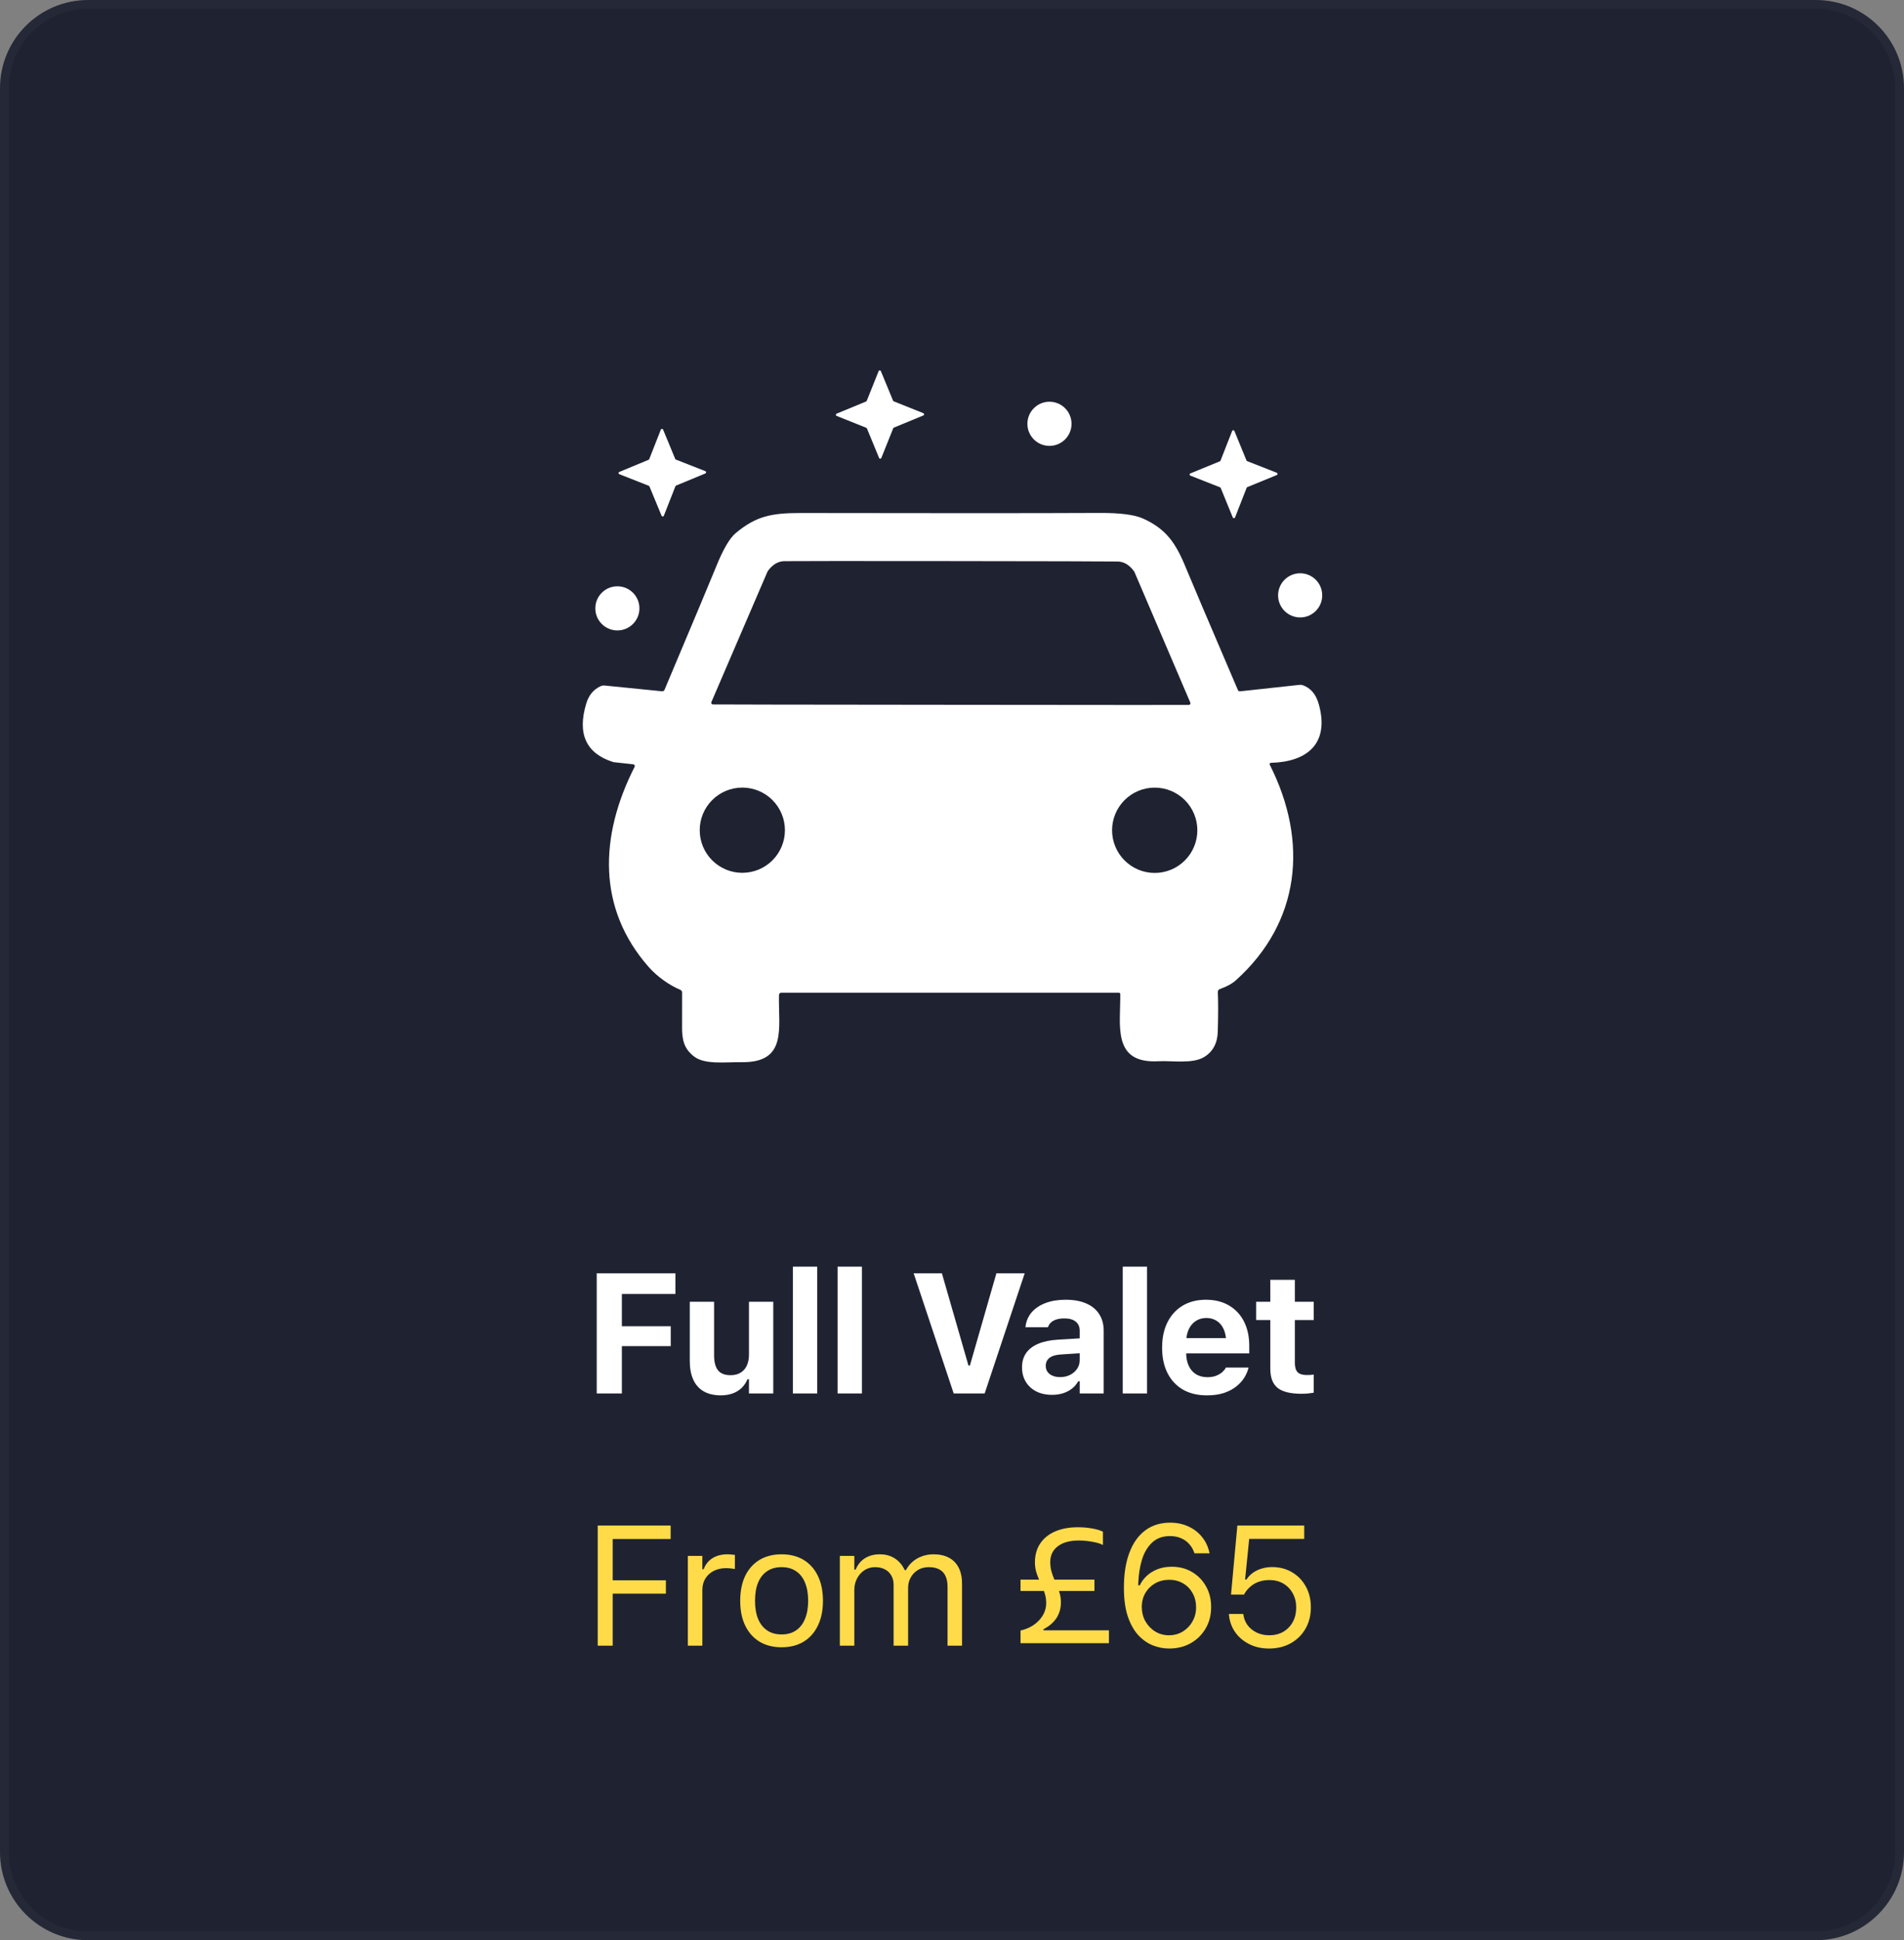
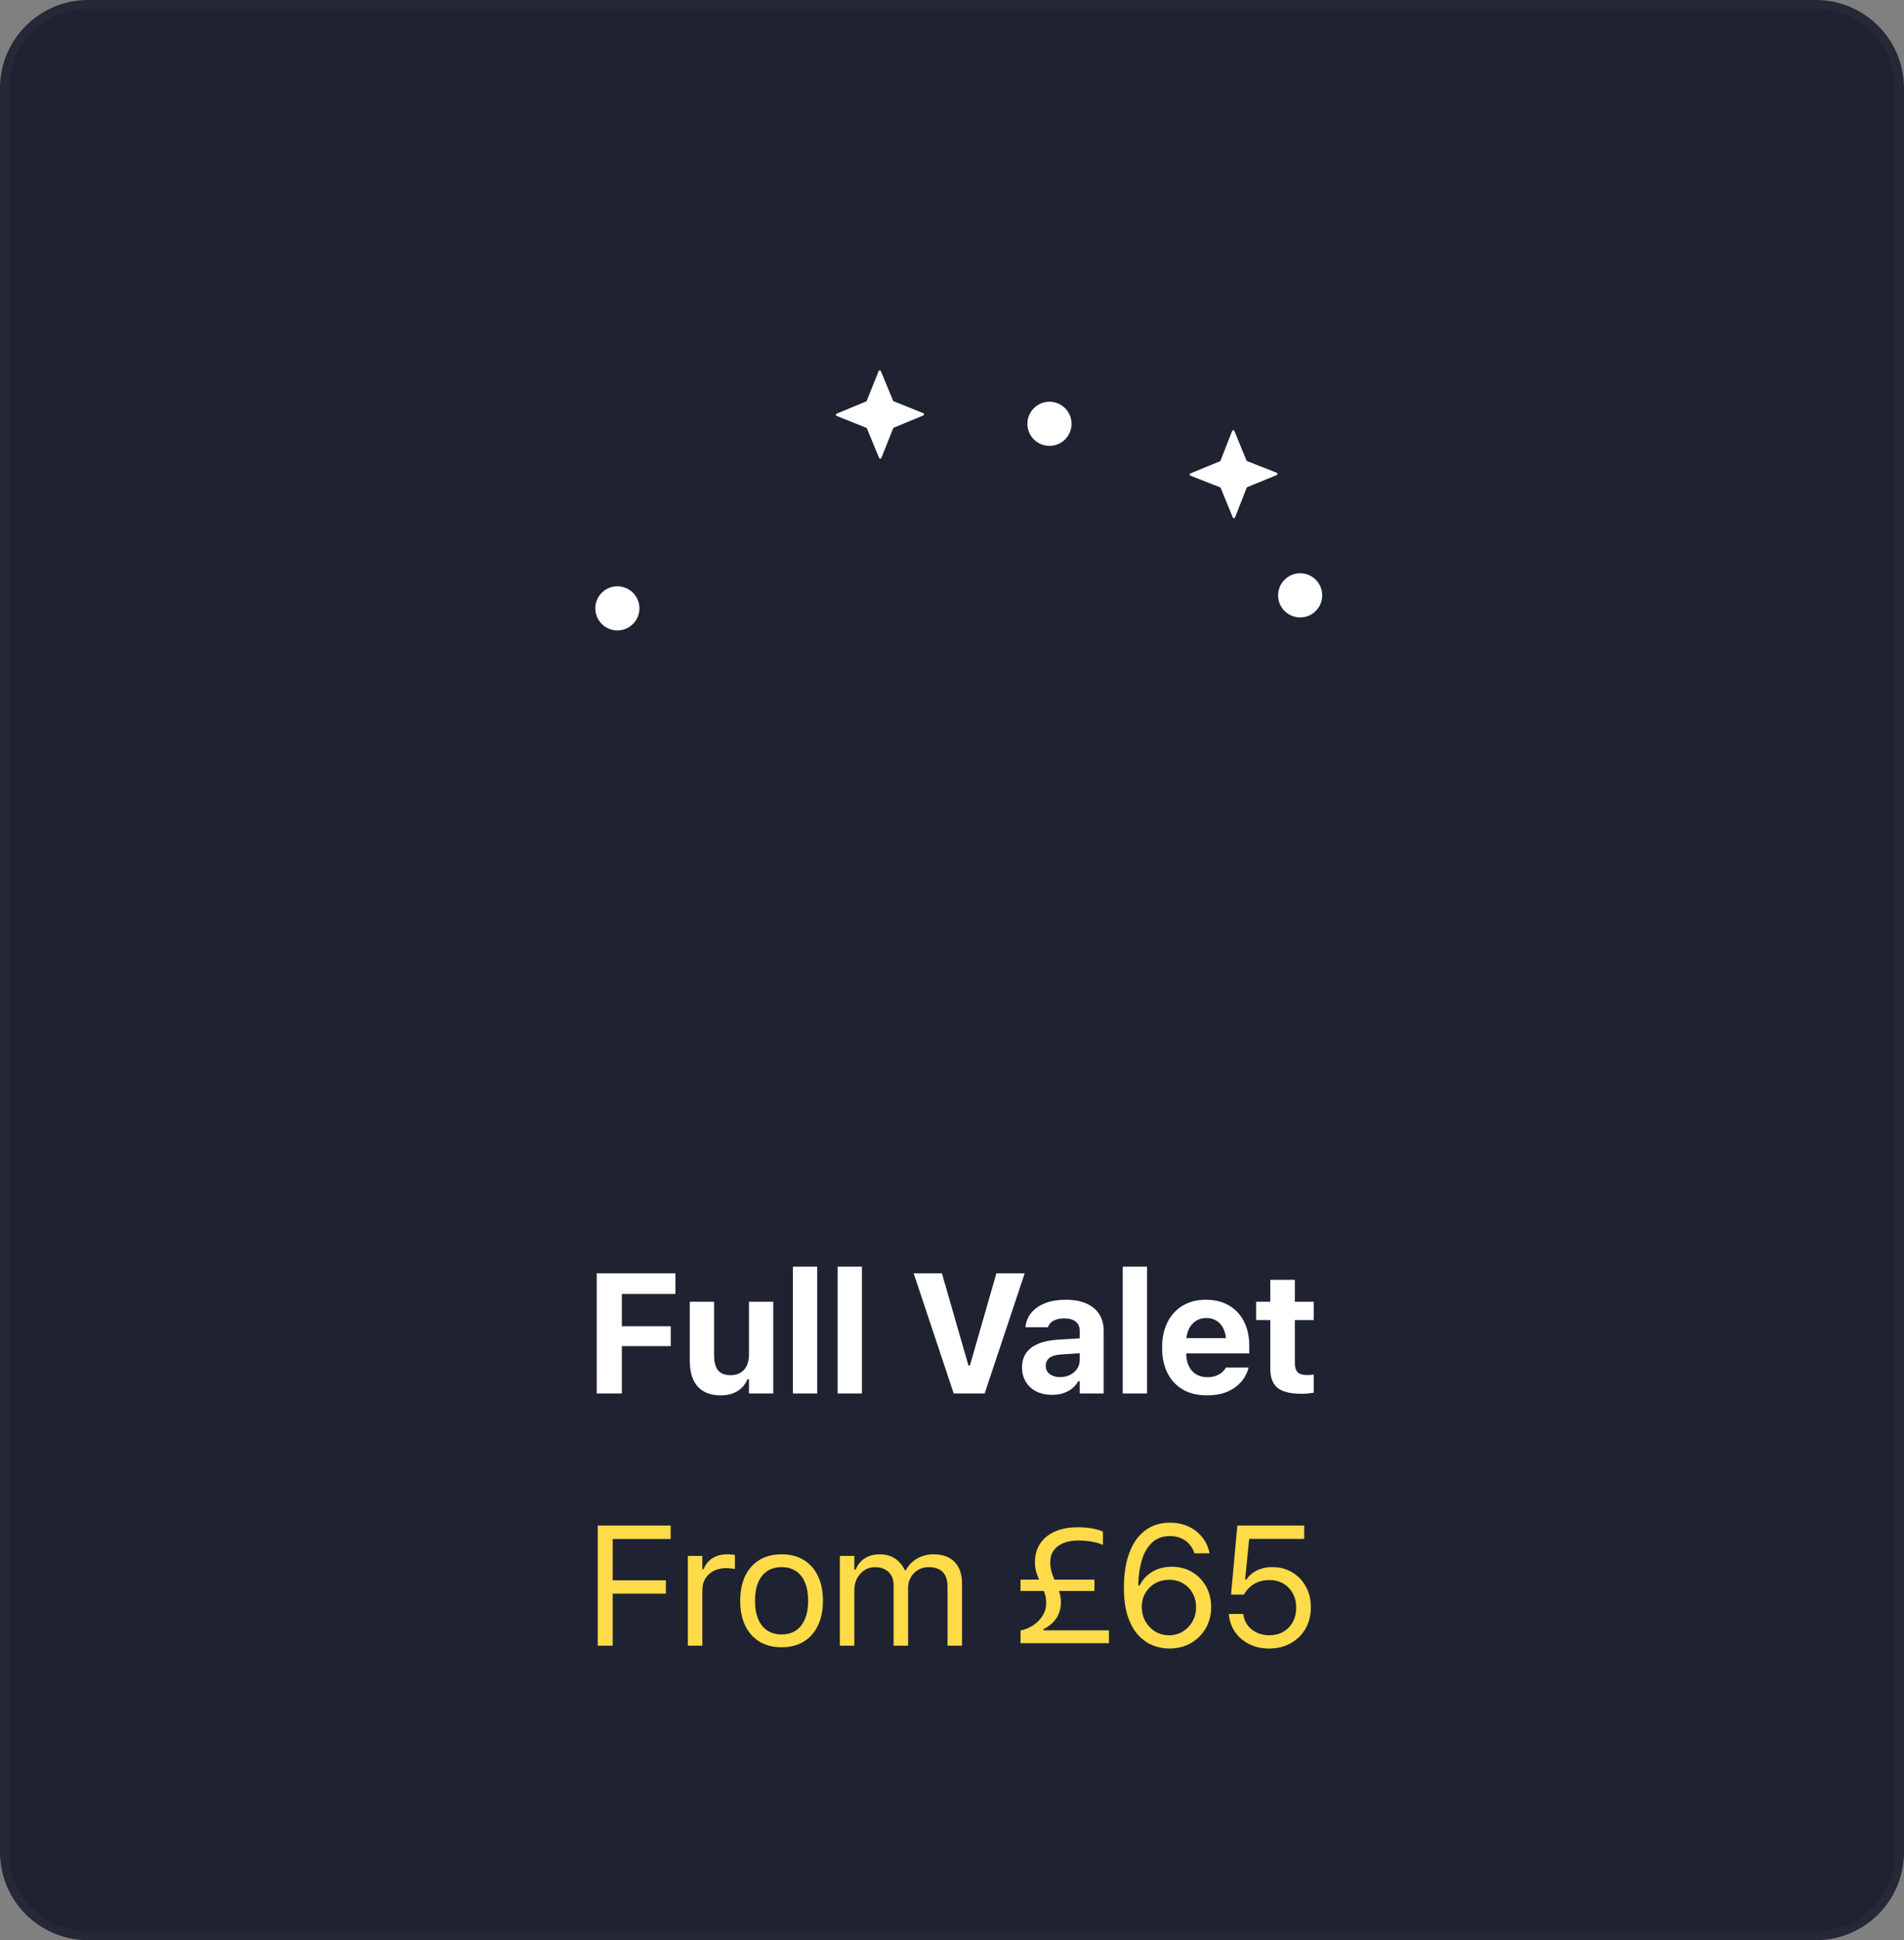
<svg xmlns="http://www.w3.org/2000/svg" width="108" height="110" viewBox="0 0 108 110" fill="none">
  <rect x="0" y="0" width="108" height="110" fill="#808080" stroke="none" />
  <path d="M0 5C0 2.239 2.239 0 5 0H103C105.761 0 108 2.239 108 5V105C108 107.761 105.761 110 103 110H5C2.239 110 0 107.761 0 105V5Z" fill="#1F2331" />
  <path d="M5 0.25H103C105.623 0.25 107.75 2.377 107.75 5V105C107.75 107.623 105.623 109.75 103 109.75H5C2.377 109.75 0.25 107.623 0.25 105V5C0.25 2.377 2.377 0.25 5 0.25Z" stroke="white" stroke-opacity="0.03" stroke-width="0.5" />
  <path d="M33.848 79V72.187H38.31V73.362H35.274V75.19H38.046V76.318H35.274V79H33.848ZM40.892 79.109C40.505 79.109 40.179 79.033 39.915 78.882C39.654 78.731 39.457 78.51 39.325 78.221C39.193 77.928 39.126 77.576 39.126 77.163V73.802H40.505V76.847C40.505 77.215 40.578 77.494 40.722 77.683C40.87 77.871 41.108 77.966 41.435 77.966C41.605 77.966 41.755 77.939 41.884 77.886C42.016 77.829 42.126 77.75 42.214 77.65C42.303 77.549 42.369 77.428 42.413 77.286C42.46 77.141 42.483 76.981 42.483 76.804V73.802H43.862V79H42.483V78.197H42.398C42.32 78.386 42.21 78.55 42.068 78.688C41.926 78.824 41.756 78.928 41.558 79C41.36 79.072 41.138 79.109 40.892 79.109ZM44.976 79V71.814H46.355V79H44.976ZM47.511 79V71.814H48.89V79H47.511ZM54.096 79L51.825 72.187H53.426L54.932 77.413H55.017L56.519 72.187H58.124L55.853 79H54.096ZM59.667 79.08C59.34 79.08 59.047 79.017 58.789 78.891C58.534 78.762 58.334 78.581 58.19 78.348C58.045 78.112 57.972 77.837 57.972 77.522V77.513C57.972 77.201 58.05 76.933 58.204 76.71C58.361 76.487 58.589 76.312 58.888 76.186C59.191 76.057 59.557 75.98 59.989 75.954L61.924 75.837V76.677L60.196 76.79C59.9 76.806 59.68 76.869 59.535 76.979C59.391 77.089 59.318 77.239 59.318 77.428V77.437C59.318 77.635 59.394 77.791 59.545 77.905C59.696 78.018 59.891 78.075 60.13 78.075C60.344 78.075 60.535 78.032 60.702 77.947C60.868 77.862 61.001 77.747 61.098 77.602C61.196 77.454 61.245 77.289 61.245 77.107V75.449C61.245 75.223 61.169 75.05 61.018 74.93C60.87 74.807 60.654 74.746 60.371 74.746C60.122 74.746 59.919 74.788 59.762 74.873C59.608 74.955 59.504 75.073 59.45 75.227L59.441 75.246H58.166L58.171 75.204C58.209 74.898 58.323 74.632 58.515 74.406C58.711 74.179 58.972 74.003 59.299 73.877C59.63 73.751 60.012 73.688 60.447 73.688C60.906 73.688 61.296 73.759 61.617 73.901C61.939 74.039 62.182 74.241 62.349 74.505C62.519 74.766 62.604 75.081 62.604 75.449V79H61.245V78.311H61.16C61.071 78.471 60.953 78.61 60.805 78.726C60.661 78.84 60.491 78.928 60.295 78.991C60.103 79.05 59.894 79.08 59.667 79.08ZM63.685 79V71.814H65.064V79H63.685ZM68.458 79.109C67.932 79.109 67.479 79 67.098 78.783C66.721 78.562 66.429 78.251 66.225 77.848C66.02 77.445 65.918 76.965 65.918 76.408V76.403C65.918 75.852 66.019 75.374 66.22 74.968C66.425 74.562 66.713 74.247 67.084 74.023C67.459 73.8 67.898 73.688 68.401 73.688C68.908 73.688 69.346 73.797 69.714 74.014C70.082 74.231 70.366 74.535 70.564 74.925C70.762 75.316 70.861 75.774 70.861 76.299V76.729H66.607V75.865H70.2L69.553 76.682V76.129C69.553 75.818 69.505 75.558 69.407 75.35C69.313 75.142 69.18 74.987 69.01 74.883C68.844 74.776 68.648 74.722 68.425 74.722C68.205 74.722 68.008 74.777 67.835 74.888C67.665 74.995 67.529 75.153 67.429 75.364C67.331 75.572 67.282 75.827 67.282 76.129V76.686C67.282 76.979 67.331 77.229 67.429 77.437C67.526 77.645 67.665 77.804 67.844 77.914C68.024 78.024 68.238 78.079 68.486 78.079C68.688 78.079 68.859 78.049 69.001 77.99C69.143 77.93 69.256 77.861 69.341 77.782C69.429 77.7 69.489 77.626 69.52 77.56L69.535 77.532H70.819L70.809 77.579C70.769 77.743 70.695 77.914 70.588 78.093C70.481 78.27 70.332 78.435 70.144 78.589C69.958 78.743 69.725 78.869 69.445 78.967C69.168 79.061 68.839 79.109 68.458 79.109ZM73.831 79.019C73.201 79.019 72.748 78.909 72.471 78.688C72.194 78.465 72.055 78.101 72.055 77.598V74.84H71.253V73.802H72.055V72.56H73.448V73.802H74.52V74.84H73.448V77.281C73.448 77.514 73.5 77.686 73.604 77.796C73.711 77.903 73.881 77.957 74.114 77.957C74.202 77.957 74.275 77.955 74.331 77.952C74.391 77.945 74.454 77.939 74.52 77.933V78.957C74.435 78.973 74.333 78.987 74.213 79C74.094 79.013 73.966 79.019 73.831 79.019Z" fill="white" />
  <path d="M33.904 93.301V86.488H38.041V87.253H34.754V89.594H37.771V90.35H34.754V93.301H33.904ZM39.017 93.301V88.211H39.839V88.967H39.914C40.012 88.699 40.177 88.491 40.41 88.343C40.643 88.195 40.931 88.121 41.274 88.121C41.353 88.121 41.43 88.126 41.506 88.136C41.584 88.142 41.644 88.148 41.685 88.154V88.952C41.6 88.937 41.517 88.926 41.435 88.919C41.356 88.91 41.271 88.905 41.18 88.905C40.919 88.905 40.687 88.957 40.486 89.061C40.284 89.165 40.125 89.31 40.009 89.495C39.895 89.681 39.839 89.898 39.839 90.147V93.301H39.017ZM44.333 93.391C43.852 93.391 43.435 93.285 43.082 93.074C42.733 92.86 42.462 92.557 42.27 92.163C42.081 91.77 41.987 91.302 41.987 90.761V90.751C41.987 90.207 42.081 89.738 42.27 89.344C42.462 88.951 42.733 88.649 43.082 88.438C43.435 88.227 43.852 88.121 44.333 88.121C44.818 88.121 45.235 88.227 45.584 88.438C45.934 88.649 46.203 88.951 46.392 89.344C46.584 89.738 46.68 90.207 46.68 90.751V90.761C46.68 91.302 46.584 91.77 46.392 92.163C46.203 92.557 45.934 92.86 45.584 93.074C45.235 93.285 44.818 93.391 44.333 93.391ZM44.333 92.664C44.654 92.664 44.927 92.588 45.15 92.437C45.374 92.286 45.544 92.069 45.66 91.785C45.78 91.502 45.84 91.161 45.84 90.761V90.751C45.84 90.348 45.78 90.005 45.66 89.722C45.544 89.439 45.374 89.223 45.15 89.075C44.927 88.924 44.654 88.849 44.333 88.849C44.012 88.849 43.74 88.924 43.517 89.075C43.293 89.223 43.121 89.439 43.002 89.722C42.885 90.005 42.827 90.348 42.827 90.751V90.761C42.827 91.161 42.885 91.502 43.002 91.785C43.121 92.069 43.293 92.286 43.517 92.437C43.74 92.588 44.012 92.664 44.333 92.664ZM47.638 93.301V88.211H48.459V88.986H48.535C48.648 88.712 48.821 88.499 49.054 88.348C49.291 88.197 49.575 88.121 49.909 88.121C50.139 88.121 50.345 88.159 50.528 88.235C50.71 88.31 50.867 88.416 51 88.551C51.132 88.683 51.237 88.838 51.316 89.014H51.392C51.483 88.834 51.606 88.678 51.76 88.546C51.914 88.411 52.092 88.307 52.293 88.235C52.498 88.159 52.717 88.121 52.95 88.121C53.296 88.121 53.589 88.186 53.828 88.315C54.07 88.444 54.255 88.633 54.38 88.882C54.506 89.127 54.569 89.428 54.569 89.783V93.301H53.748V89.972C53.748 89.721 53.708 89.513 53.63 89.349C53.554 89.182 53.438 89.058 53.28 88.976C53.123 88.891 52.925 88.849 52.685 88.849C52.449 88.849 52.243 88.902 52.067 89.009C51.891 89.116 51.754 89.259 51.656 89.439C51.558 89.615 51.51 89.812 51.51 90.029V93.301H50.688V89.845C50.688 89.643 50.644 89.469 50.556 89.321C50.471 89.17 50.348 89.053 50.188 88.971C50.03 88.889 49.844 88.849 49.63 88.849C49.41 88.849 49.21 88.907 49.031 89.023C48.855 89.14 48.714 89.297 48.611 89.495C48.51 89.691 48.459 89.908 48.459 90.147V93.301H47.638ZM57.887 93.159V92.442C58.319 92.344 58.668 92.152 58.936 91.866C59.206 91.579 59.342 91.253 59.342 90.888C59.342 90.709 59.32 90.542 59.276 90.388C59.235 90.234 59.181 90.087 59.115 89.949C59.052 89.807 58.989 89.665 58.926 89.524C58.863 89.382 58.81 89.234 58.766 89.08C58.725 88.926 58.704 88.759 58.704 88.579C58.704 88.167 58.802 87.813 58.997 87.517C59.195 87.218 59.477 86.988 59.842 86.828C60.207 86.667 60.642 86.587 61.145 86.587C61.419 86.587 61.682 86.609 61.934 86.653C62.189 86.697 62.398 86.758 62.562 86.837V87.593C62.436 87.52 62.241 87.46 61.976 87.413C61.712 87.363 61.449 87.338 61.188 87.338C60.687 87.338 60.292 87.446 60.003 87.663C59.716 87.881 59.573 88.18 59.573 88.561C59.573 88.74 59.593 88.907 59.634 89.061C59.675 89.212 59.726 89.359 59.785 89.5C59.845 89.639 59.905 89.779 59.965 89.92C60.025 90.059 60.075 90.205 60.116 90.359C60.157 90.51 60.177 90.676 60.177 90.855C60.177 91.183 60.094 91.475 59.927 91.733C59.76 91.988 59.515 92.199 59.191 92.366V92.432H62.902V93.159H57.887ZM57.887 90.199V89.557H62.08V90.199H57.887ZM66.315 93.462C66.003 93.462 65.695 93.402 65.389 93.282C65.087 93.162 64.812 92.969 64.563 92.701C64.318 92.434 64.121 92.081 63.973 91.644C63.825 91.203 63.751 90.662 63.751 90.019V90.01C63.751 89.236 63.855 88.575 64.063 88.027C64.27 87.476 64.57 87.056 64.96 86.766C65.35 86.474 65.821 86.327 66.372 86.327C66.752 86.327 67.096 86.398 67.401 86.54C67.709 86.678 67.966 86.873 68.171 87.125C68.378 87.374 68.52 87.666 68.596 88.003L68.61 88.065H67.755L67.736 88.013C67.667 87.821 67.568 87.657 67.439 87.522C67.313 87.383 67.159 87.276 66.976 87.201C66.797 87.125 66.592 87.087 66.362 87.087C65.95 87.087 65.615 87.209 65.356 87.451C65.098 87.69 64.906 88.01 64.781 88.409C64.658 88.806 64.587 89.242 64.568 89.717C64.565 89.758 64.563 89.801 64.563 89.845C64.563 89.886 64.563 89.928 64.563 89.972L64.766 91.106C64.766 91.404 64.834 91.675 64.969 91.918C65.108 92.16 65.293 92.354 65.526 92.498C65.759 92.64 66.019 92.711 66.305 92.711C66.592 92.711 66.852 92.642 67.085 92.503C67.317 92.361 67.502 92.171 67.637 91.932C67.775 91.692 67.845 91.427 67.845 91.134V91.124C67.845 90.822 67.779 90.555 67.647 90.322C67.517 90.086 67.338 89.901 67.108 89.769C66.878 89.634 66.616 89.566 66.32 89.566C66.027 89.566 65.763 89.632 65.526 89.764C65.293 89.897 65.108 90.079 64.969 90.312C64.834 90.542 64.766 90.805 64.766 91.101V91.106H64.488V89.878H64.653C64.738 89.692 64.864 89.519 65.031 89.359C65.198 89.198 65.402 89.069 65.644 88.971C65.887 88.874 66.161 88.825 66.466 88.825C66.894 88.825 67.277 88.924 67.613 89.122C67.95 89.321 68.215 89.591 68.407 89.934C68.602 90.278 68.699 90.668 68.699 91.106V91.115C68.699 91.568 68.596 91.971 68.388 92.324C68.183 92.676 67.901 92.955 67.543 93.159C67.184 93.361 66.775 93.462 66.315 93.462ZM71.985 93.462C71.563 93.462 71.187 93.378 70.857 93.211C70.526 93.044 70.26 92.818 70.059 92.531C69.86 92.242 69.744 91.916 69.709 91.554L69.705 91.502H70.521L70.526 91.54C70.555 91.757 70.633 91.955 70.762 92.135C70.894 92.311 71.066 92.451 71.277 92.555C71.491 92.659 71.73 92.711 71.995 92.711C72.297 92.711 72.563 92.645 72.793 92.513C73.022 92.377 73.202 92.191 73.331 91.955C73.46 91.719 73.524 91.449 73.524 91.143V91.134C73.524 90.832 73.458 90.564 73.326 90.331C73.197 90.095 73.019 89.911 72.793 89.779C72.566 89.647 72.305 89.58 72.009 89.58C71.782 89.58 71.573 89.615 71.381 89.684C71.192 89.754 71.023 89.857 70.876 89.996C70.816 90.052 70.759 90.114 70.706 90.18C70.655 90.246 70.608 90.32 70.564 90.402H69.827L70.186 86.488H73.978V87.248H70.857L70.625 89.552H70.701C70.802 89.398 70.926 89.269 71.074 89.165C71.222 89.061 71.387 88.982 71.57 88.929C71.755 88.872 71.951 88.844 72.155 88.844C72.583 88.844 72.963 88.943 73.293 89.141C73.624 89.336 73.883 89.606 74.072 89.949C74.261 90.289 74.355 90.679 74.355 91.12V91.129C74.355 91.585 74.253 91.99 74.049 92.343C73.847 92.692 73.568 92.966 73.213 93.164C72.857 93.362 72.448 93.462 71.985 93.462Z" fill="#FFDB4A" />
  <path d="M50.695 22.753L52.373 23.425C52.386 23.43 52.397 23.439 52.405 23.45C52.413 23.462 52.418 23.476 52.418 23.49C52.418 23.504 52.413 23.517 52.405 23.529C52.397 23.541 52.386 23.549 52.373 23.554L50.702 24.244C50.694 24.248 50.686 24.253 50.68 24.26C50.673 24.266 50.668 24.274 50.665 24.283L49.993 25.96C49.988 25.973 49.979 25.985 49.968 25.993C49.956 26.001 49.942 26.005 49.928 26.005C49.914 26.005 49.9 26.001 49.889 25.993C49.877 25.985 49.868 25.973 49.863 25.96L49.174 24.289C49.17 24.281 49.165 24.273 49.158 24.267C49.151 24.261 49.144 24.256 49.135 24.253L47.458 23.58C47.444 23.576 47.433 23.567 47.425 23.555C47.417 23.543 47.413 23.53 47.413 23.515C47.413 23.501 47.417 23.488 47.425 23.476C47.433 23.465 47.444 23.456 47.458 23.451L49.128 22.761C49.137 22.758 49.144 22.752 49.151 22.745C49.157 22.739 49.162 22.731 49.165 22.722L49.837 21.045C49.842 21.032 49.851 21.02 49.863 21.012C49.874 21.004 49.888 21 49.902 21C49.916 21 49.93 21.004 49.942 21.012C49.953 21.02 49.962 21.032 49.967 21.045L50.657 22.716C50.66 22.724 50.666 22.732 50.672 22.738C50.679 22.744 50.687 22.749 50.695 22.753Z" fill="white" />
  <path d="M59.529 25.279C60.22 25.279 60.78 24.719 60.78 24.028C60.78 23.337 60.22 22.776 59.529 22.776C58.838 22.776 58.277 23.337 58.277 24.028C58.277 24.719 58.838 25.279 59.529 25.279Z" fill="white" />
-   <path d="M38.337 26.055L40.008 26.712C40.021 26.717 40.033 26.726 40.041 26.737C40.049 26.748 40.054 26.762 40.054 26.776C40.054 26.79 40.05 26.804 40.042 26.816C40.034 26.828 40.023 26.837 40.01 26.842L38.35 27.529C38.333 27.536 38.32 27.549 38.313 27.566L37.656 29.237C37.651 29.25 37.643 29.262 37.631 29.27C37.62 29.278 37.606 29.283 37.592 29.283C37.578 29.283 37.564 29.279 37.552 29.271C37.541 29.263 37.532 29.252 37.526 29.239L36.839 27.579C36.832 27.562 36.819 27.549 36.802 27.542L35.132 26.885C35.118 26.881 35.107 26.872 35.099 26.86C35.09 26.849 35.086 26.835 35.086 26.821C35.085 26.807 35.089 26.793 35.097 26.781C35.105 26.77 35.116 26.761 35.13 26.756L36.789 26.068C36.806 26.061 36.819 26.048 36.826 26.031L37.483 24.361C37.488 24.347 37.497 24.336 37.508 24.328C37.52 24.319 37.533 24.315 37.547 24.314C37.561 24.314 37.575 24.318 37.587 24.326C37.599 24.334 37.608 24.345 37.613 24.358L38.3 26.018C38.307 26.035 38.32 26.048 38.337 26.055Z" fill="white" />
  <path d="M70.742 26.144L72.421 26.803C72.434 26.808 72.446 26.817 72.454 26.828C72.462 26.84 72.466 26.854 72.466 26.868C72.466 26.882 72.462 26.896 72.454 26.907C72.446 26.919 72.434 26.928 72.421 26.933L70.753 27.616C70.744 27.619 70.736 27.624 70.729 27.631C70.722 27.638 70.717 27.646 70.714 27.655L70.055 29.334C70.05 29.347 70.041 29.359 70.029 29.367C70.018 29.375 70.004 29.379 69.99 29.379C69.976 29.379 69.962 29.375 69.95 29.367C69.939 29.359 69.93 29.347 69.925 29.334L69.242 27.665C69.238 27.657 69.233 27.649 69.227 27.642C69.22 27.635 69.212 27.63 69.203 27.627L67.524 26.967C67.51 26.962 67.499 26.953 67.491 26.942C67.483 26.93 67.478 26.917 67.478 26.902C67.478 26.888 67.483 26.875 67.491 26.863C67.499 26.851 67.51 26.843 67.524 26.838L69.192 26.155C69.201 26.151 69.209 26.146 69.216 26.139C69.222 26.133 69.228 26.125 69.231 26.116L69.89 24.436C69.895 24.423 69.904 24.412 69.916 24.404C69.927 24.396 69.941 24.391 69.955 24.391C69.969 24.391 69.983 24.396 69.995 24.404C70.006 24.412 70.015 24.423 70.02 24.436L70.703 26.105C70.707 26.114 70.712 26.122 70.718 26.128C70.725 26.135 70.733 26.14 70.742 26.144Z" fill="white" />
-   <path d="M69.078 56.245C69.104 56.757 69.103 57.503 69.076 58.484C69.058 59.136 68.806 59.614 68.317 59.919C67.66 60.332 66.489 60.125 65.713 60.166C63.074 60.311 63.56 58.147 63.545 56.36C63.544 56.338 63.536 56.318 63.521 56.303C63.506 56.288 63.486 56.28 63.465 56.28H44.319C44.285 56.28 44.251 56.294 44.226 56.318C44.201 56.343 44.187 56.376 44.185 56.412C44.144 58.288 44.678 60.259 42.056 60.22C41.153 60.205 39.995 60.371 39.379 59.904C38.795 59.461 38.676 58.953 38.689 58.143C38.691 58.097 38.691 57.472 38.691 56.269C38.691 56.237 38.682 56.206 38.664 56.179C38.646 56.152 38.621 56.132 38.592 56.12C37.963 55.852 37.28 55.374 36.789 54.816C33.873 51.503 33.999 47.401 35.996 43.478C36.003 43.463 36.007 43.447 36.007 43.431C36.007 43.414 36.002 43.398 35.995 43.383C35.987 43.369 35.975 43.357 35.962 43.347C35.948 43.338 35.932 43.333 35.916 43.331L34.837 43.214C34.813 43.213 34.789 43.208 34.766 43.199C33.239 42.708 32.735 41.602 33.255 39.881C33.398 39.413 33.668 39.087 34.066 38.904C34.139 38.871 34.22 38.857 34.299 38.866L37.552 39.192C37.581 39.195 37.61 39.189 37.636 39.174C37.661 39.159 37.681 39.137 37.693 39.11C39.409 35.041 40.374 32.739 40.589 32.204C40.999 31.177 41.379 30.518 41.726 30.229C42.886 29.258 43.762 29.083 45.428 29.085C53.087 29.1 58.742 29.098 62.395 29.081C63.548 29.077 64.363 29.183 64.842 29.401C66.132 29.989 66.681 30.754 67.267 32.191C67.503 32.77 68.486 35.081 70.217 39.123C70.227 39.146 70.244 39.165 70.266 39.178C70.288 39.191 70.314 39.197 70.34 39.194L73.718 38.827C73.782 38.82 73.847 38.828 73.906 38.85C74.357 39.012 74.661 39.382 74.816 39.961C75.428 42.233 74.053 43.201 72.091 43.247C72.078 43.247 72.066 43.25 72.055 43.257C72.044 43.263 72.035 43.272 72.028 43.282C72.021 43.293 72.017 43.306 72.017 43.318C72.016 43.331 72.019 43.343 72.024 43.355C74.237 47.729 73.751 52.292 70.107 55.573C69.891 55.769 69.586 55.936 69.192 56.074C69.158 56.086 69.128 56.109 69.107 56.14C69.086 56.171 69.076 56.208 69.078 56.245ZM53.935 39.959C62.907 39.969 67.409 39.971 67.444 39.966C67.458 39.963 67.472 39.958 67.484 39.949C67.496 39.941 67.506 39.929 67.513 39.917C67.52 39.904 67.524 39.889 67.525 39.875C67.526 39.86 67.523 39.845 67.517 39.832L64.36 32.453C64.348 32.424 64.333 32.397 64.314 32.373C64.049 32.018 63.744 31.839 63.398 31.835C62.683 31.825 59.531 31.817 53.942 31.811C48.354 31.805 45.202 31.806 44.486 31.815C44.142 31.82 43.836 31.998 43.569 32.351C43.551 32.376 43.535 32.403 43.524 32.431L40.351 39.806C40.346 39.819 40.343 39.834 40.344 39.848C40.345 39.862 40.349 39.877 40.356 39.889C40.364 39.902 40.373 39.913 40.385 39.921C40.397 39.929 40.41 39.935 40.425 39.938C40.459 39.943 44.963 39.951 53.935 39.959ZM44.523 47.068C44.523 46.427 44.268 45.812 43.815 45.359C43.362 44.906 42.747 44.652 42.106 44.652C41.465 44.652 40.851 44.906 40.398 45.359C39.944 45.812 39.69 46.427 39.69 47.068C39.69 47.709 39.944 48.324 40.398 48.777C40.851 49.23 41.465 49.484 42.106 49.484C42.747 49.484 43.362 49.23 43.815 48.777C44.268 48.324 44.523 47.709 44.523 47.068ZM67.917 47.072C67.917 46.431 67.662 45.816 67.209 45.362C66.755 44.909 66.14 44.654 65.499 44.654C64.857 44.654 64.242 44.909 63.788 45.362C63.335 45.816 63.08 46.431 63.08 47.072C63.08 47.714 63.335 48.329 63.788 48.782C64.242 49.236 64.857 49.491 65.499 49.491C66.14 49.491 66.755 49.236 67.209 48.782C67.662 48.329 67.917 47.714 67.917 47.072Z" fill="white" />
  <path d="M73.749 35.005C74.44 35.005 75 34.445 75 33.754C75 33.063 74.44 32.502 73.749 32.502C73.057 32.502 72.497 33.063 72.497 33.754C72.497 34.445 73.057 35.005 73.749 35.005Z" fill="white" />
  <path d="M35.019 35.742C35.71 35.742 36.27 35.182 36.27 34.491C36.27 33.8 35.71 33.24 35.019 33.24C34.328 33.24 33.768 33.8 33.768 34.491C33.768 35.182 34.328 35.742 35.019 35.742Z" fill="white" />
</svg>